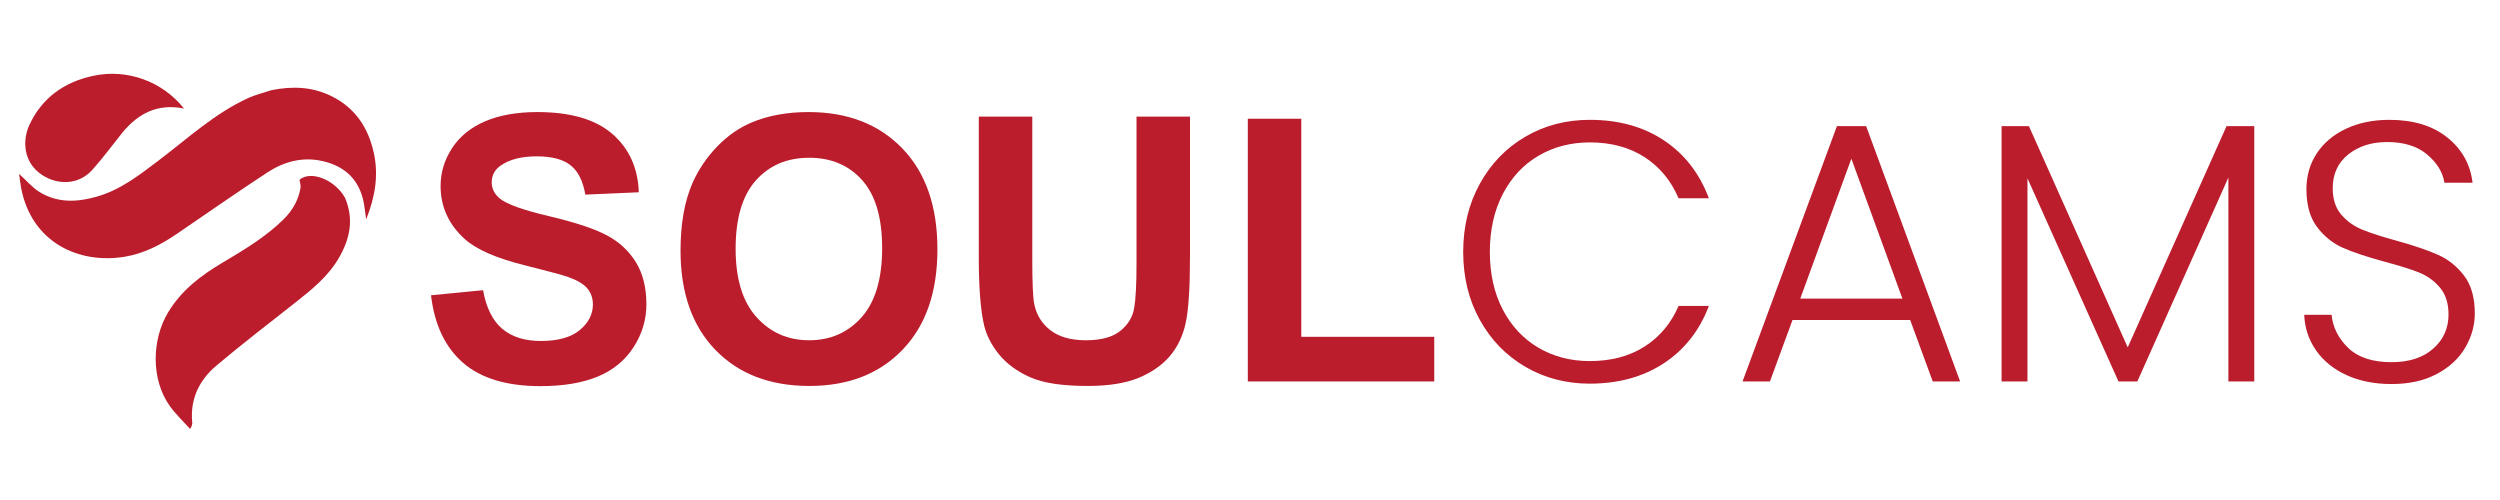
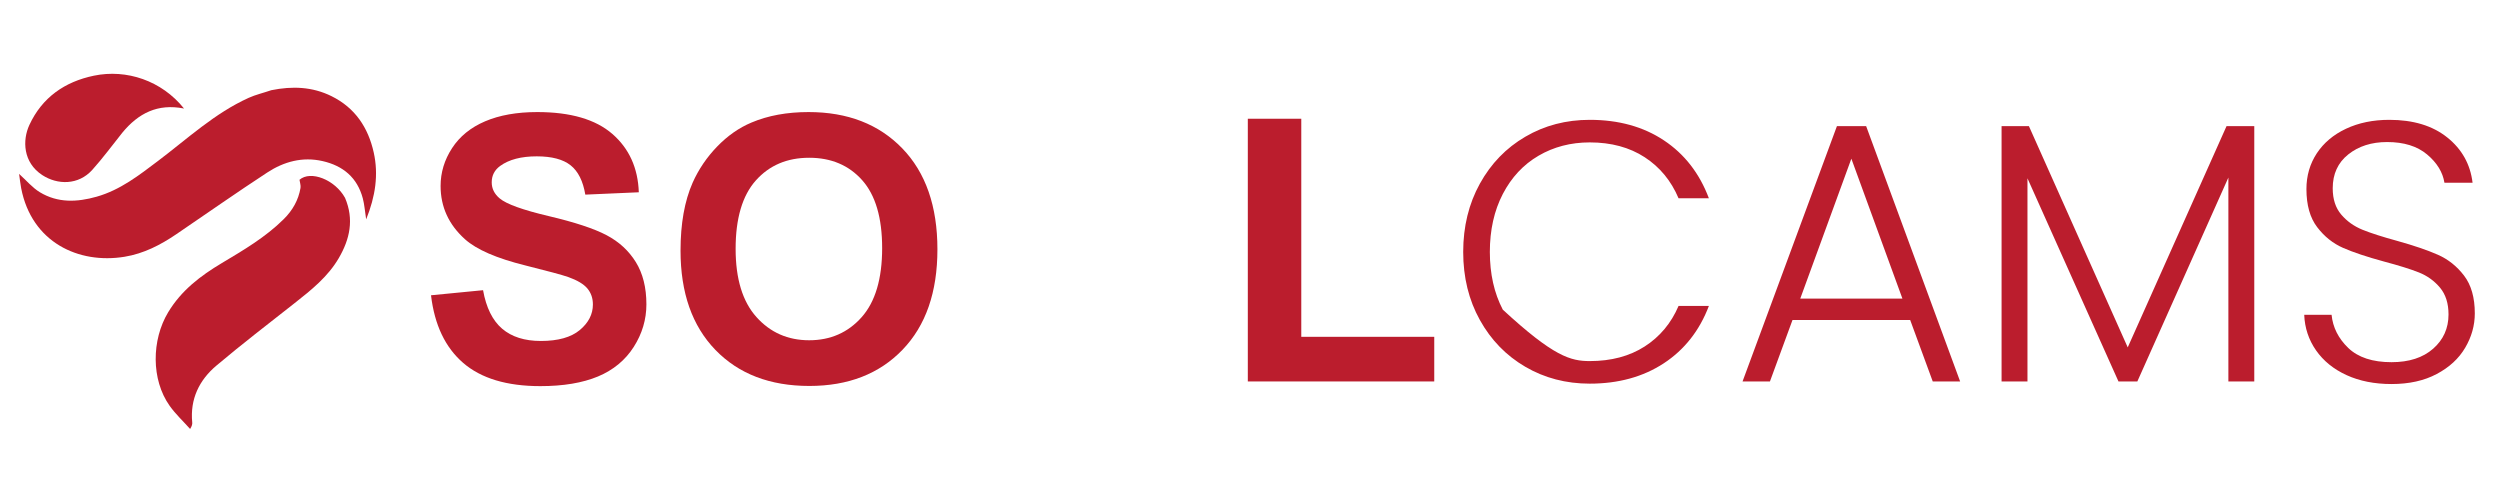
<svg xmlns="http://www.w3.org/2000/svg" width="100%" height="100%" viewBox="0 0 1000 200" version="1.1" xml:space="preserve" style="fill-rule:evenodd;clip-rule:evenodd;stroke-linejoin:round;stroke-miterlimit:2;">
  <g transform="matrix(0.611,0,0,0.611,1.14,21.029)">
    <path d="M175.75,24.633C189.543,21.852 202.571,22.325 215.151,28.533C230.69,36.2 239.2,49.198 242.808,65.436C246.015,79.87 243.938,94.079 237.846,109.181C236.988,103.636 236.712,99.448 235.655,95.467C232.042,81.861 222.771,74.111 209.323,71.044C196.157,68.042 184.006,71.397 173.139,78.499C153.088,91.604 133.474,105.376 113.661,118.844C103.261,125.914 92.268,131.619 79.66,133.679C49.65,138.582 18.883,124.31 11.997,88.81C11.407,85.77 11.098,82.675 10.631,79.415C15.394,83.707 19.297,88.449 24.255,91.445C35.959,98.517 48.541,98.008 61.413,94.35C76.878,89.956 89.125,80.348 101.595,70.939C120.849,56.411 138.633,39.732 160.938,29.633C165.532,27.552 170.556,26.421 175.75,24.633Z" style="fill:rgb(187,29,45);fill-rule:nonzero;" />
    <path d="M224.027,95.123C230.037,109.297 227.136,122.184 219.929,134.544C212.787,146.792 201.935,155.427 191.017,164.023C173.841,177.546 156.48,190.86 139.779,204.951C128.54,214.434 122.496,226.861 123.976,242.13C124.083,243.239 123.864,244.379 122.598,246.412C118.093,241.372 113.068,236.701 109.18,231.224C97.041,214.122 97.314,188.157 108.221,170.028C116.87,155.653 129.383,146.156 143.379,137.799C157.622,129.293 171.979,120.868 183.903,109.031C189.661,103.315 193.506,96.623 194.864,88.636C195.15,86.955 194.454,85.106 194.202,83.278C201.427,76.999 217.358,83.096 224.027,95.123Z" style="fill:rgb(187,29,45);fill-rule:nonzero;" />
    <path d="M78.289,52.365C71.601,60.737 65.45,69.116 58.532,76.805C49.436,86.914 35.724,86.688 25.793,80.195C13.174,71.944 12.727,57.401 17.375,47.37C25.735,29.328 40.551,19.094 59.594,15.133C81.006,10.678 104.006,18.374 118.616,36.634C101.357,33.193 88.716,39.761 78.289,52.365Z" style="fill:rgb(187,29,45);fill-rule:nonzero;" />
  </g>
  <g transform="matrix(14.191,0,0,14.191,-657.625,-228.804)">
    <path d="M58.49,24.446L59.957,24.303C60.045,24.795 60.224,25.157 60.494,25.388C60.764,25.619 61.128,25.734 61.587,25.734C62.072,25.734 62.438,25.631 62.684,25.426C62.93,25.22 63.053,24.98 63.053,24.705C63.053,24.529 63.001,24.379 62.898,24.255C62.794,24.131 62.614,24.023 62.356,23.931C62.179,23.87 61.777,23.762 61.149,23.605C60.341,23.405 59.774,23.159 59.448,22.867C58.99,22.456 58.76,21.955 58.76,21.365C58.76,20.985 58.868,20.629 59.084,20.298C59.299,19.967 59.61,19.715 60.016,19.542C60.421,19.369 60.911,19.282 61.485,19.282C62.422,19.282 63.127,19.487 63.601,19.898C64.074,20.309 64.323,20.857 64.347,21.543L62.839,21.609C62.775,21.226 62.636,20.95 62.424,20.782C62.212,20.614 61.894,20.53 61.469,20.53C61.032,20.53 60.689,20.62 60.441,20.799C60.281,20.915 60.201,21.069 60.201,21.263C60.201,21.439 60.276,21.591 60.426,21.716C60.616,21.876 61.077,22.042 61.811,22.215C62.544,22.388 63.086,22.567 63.438,22.752C63.789,22.937 64.064,23.19 64.263,23.511C64.461,23.832 64.561,24.228 64.561,24.7C64.561,25.128 64.442,25.529 64.204,25.902C63.966,26.275 63.63,26.553 63.196,26.735C62.761,26.916 62.22,27.007 61.571,27.007C60.628,27.007 59.903,26.789 59.397,26.353C58.891,25.916 58.589,25.281 58.49,24.446Z" style="fill:rgb(187,29,45);fill-rule:nonzero;" />
    <path d="M65.523,23.188C65.523,22.427 65.637,21.789 65.864,21.273C66.034,20.893 66.266,20.552 66.559,20.25C66.853,19.947 67.175,19.723 67.524,19.577C67.989,19.38 68.526,19.282 69.133,19.282C70.233,19.282 71.113,19.623 71.774,20.306C72.434,20.988 72.764,21.937 72.764,23.152C72.764,24.357 72.437,25.3 71.781,25.981C71.126,26.662 70.25,27.002 69.154,27.002C68.044,27.002 67.161,26.663 66.506,25.986C65.851,25.309 65.523,24.376 65.523,23.188ZM67.076,23.137C67.076,23.982 67.271,24.623 67.662,25.059C68.052,25.495 68.548,25.714 69.149,25.714C69.75,25.714 70.243,25.497 70.628,25.064C71.013,24.631 71.206,23.982 71.206,23.117C71.206,22.261 71.018,21.623 70.643,21.202C70.268,20.781 69.77,20.57 69.149,20.57C68.527,20.57 68.027,20.783 67.646,21.209C67.266,21.635 67.076,22.278 67.076,23.137Z" style="fill:rgb(187,29,45);fill-rule:nonzero;" />
-     <path d="M73.93,19.409L75.438,19.409L75.438,23.453C75.438,24.094 75.456,24.51 75.494,24.7C75.558,25.006 75.712,25.251 75.955,25.436C76.197,25.621 76.529,25.714 76.95,25.714C77.378,25.714 77.7,25.626 77.918,25.451C78.135,25.276 78.266,25.062 78.31,24.807C78.354,24.553 78.376,24.13 78.376,23.539L78.376,19.409L79.883,19.409L79.883,23.33C79.883,24.227 79.843,24.86 79.761,25.23C79.68,25.6 79.529,25.912 79.31,26.167C79.091,26.421 78.799,26.624 78.432,26.775C78.065,26.926 77.587,27.002 76.996,27.002C76.283,27.002 75.742,26.92 75.374,26.755C75.006,26.59 74.715,26.376 74.501,26.113C74.287,25.85 74.146,25.574 74.078,25.286C73.98,24.858 73.93,24.227 73.93,23.391L73.93,19.409Z" style="fill:rgb(187,29,45);fill-rule:nonzero;" />
    <path d="M81.513,26.875L81.513,19.47L83.02,19.47L83.02,25.617L86.768,25.617L86.768,26.875L81.513,26.875Z" style="fill:rgb(187,29,45);fill-rule:nonzero;" />
-     <path d="M87.584,23.224C87.584,22.508 87.741,21.867 88.054,21.3C88.367,20.734 88.794,20.292 89.337,19.976C89.879,19.659 90.484,19.501 91.151,19.501C91.965,19.501 92.662,19.694 93.242,20.08C93.823,20.466 94.245,21.01 94.509,21.712L93.654,21.712C93.446,21.219 93.127,20.833 92.7,20.555C92.272,20.277 91.756,20.137 91.151,20.137C90.616,20.137 90.134,20.263 89.707,20.513C89.279,20.763 88.944,21.123 88.7,21.592C88.457,22.062 88.335,22.606 88.335,23.224C88.335,23.843 88.457,24.386 88.7,24.851C88.944,25.317 89.279,25.675 89.707,25.926C90.134,26.176 90.616,26.301 91.151,26.301C91.756,26.301 92.272,26.164 92.7,25.889C93.127,25.614 93.446,25.234 93.654,24.747L94.509,24.747C94.245,25.442 93.821,25.981 93.237,26.364C92.653,26.746 91.958,26.937 91.151,26.937C90.484,26.937 89.879,26.779 89.337,26.463C88.794,26.146 88.367,25.707 88.054,25.143C87.741,24.58 87.584,23.941 87.584,23.224Z" style="fill:rgb(187,29,45);fill-rule:nonzero;" />
+     <path d="M87.584,23.224C87.584,22.508 87.741,21.867 88.054,21.3C88.367,20.734 88.794,20.292 89.337,19.976C89.879,19.659 90.484,19.501 91.151,19.501C91.965,19.501 92.662,19.694 93.242,20.08C93.823,20.466 94.245,21.01 94.509,21.712L93.654,21.712C93.446,21.219 93.127,20.833 92.7,20.555C92.272,20.277 91.756,20.137 91.151,20.137C90.616,20.137 90.134,20.263 89.707,20.513C89.279,20.763 88.944,21.123 88.7,21.592C88.457,22.062 88.335,22.606 88.335,23.224C88.335,23.843 88.457,24.386 88.7,24.851C90.134,26.176 90.616,26.301 91.151,26.301C91.756,26.301 92.272,26.164 92.7,25.889C93.127,25.614 93.446,25.234 93.654,24.747L94.509,24.747C94.245,25.442 93.821,25.981 93.237,26.364C92.653,26.746 91.958,26.937 91.151,26.937C90.484,26.937 89.879,26.779 89.337,26.463C88.794,26.146 88.367,25.707 88.054,25.143C87.741,24.58 87.584,23.941 87.584,23.224Z" style="fill:rgb(187,29,45);fill-rule:nonzero;" />
    <path d="M100.183,25.143L96.866,25.143L96.23,26.875L95.458,26.875L98.118,19.679L98.942,19.679L101.591,26.875L100.819,26.875L100.183,25.143ZM99.964,24.539L98.525,20.596L97.085,24.539L99.964,24.539Z" style="fill:rgb(187,29,45);fill-rule:nonzero;" />
    <path d="M109.882,19.679L109.882,26.875L109.152,26.875L109.152,21.128L106.586,26.875L106.054,26.875L103.489,21.149L103.489,26.875L102.759,26.875L102.759,19.679L103.53,19.679L106.315,25.915L109.1,19.679L109.882,19.679Z" style="fill:rgb(187,29,45);fill-rule:nonzero;" />
    <path d="M113.751,26.948C113.271,26.948 112.849,26.864 112.484,26.697C112.119,26.53 111.832,26.298 111.623,25.999C111.415,25.7 111.304,25.366 111.29,24.997L112.061,24.997C112.096,25.352 112.253,25.663 112.531,25.931C112.809,26.198 113.216,26.332 113.751,26.332C114.245,26.332 114.636,26.205 114.924,25.952C115.213,25.698 115.357,25.376 115.357,24.987C115.357,24.674 115.277,24.422 115.117,24.231C114.957,24.04 114.759,23.897 114.523,23.803C114.286,23.709 113.96,23.607 113.542,23.496C113.056,23.364 112.67,23.235 112.385,23.11C112.1,22.985 111.856,22.79 111.655,22.526C111.453,22.262 111.352,21.903 111.352,21.452C111.352,21.076 111.45,20.741 111.644,20.445C111.839,20.15 112.114,19.918 112.468,19.752C112.823,19.585 113.23,19.501 113.688,19.501C114.363,19.501 114.907,19.666 115.321,19.997C115.734,20.327 115.972,20.753 116.035,21.274L115.242,21.274C115.194,20.975 115.03,20.709 114.752,20.476C114.474,20.243 114.099,20.127 113.626,20.127C113.188,20.127 112.823,20.243 112.531,20.476C112.239,20.709 112.093,21.027 112.093,21.431C112.093,21.737 112.173,21.983 112.333,22.171C112.493,22.359 112.692,22.501 112.932,22.599C113.172,22.696 113.497,22.8 113.907,22.912C114.38,23.044 114.763,23.174 115.055,23.303C115.347,23.431 115.593,23.628 115.795,23.892C115.997,24.156 116.098,24.511 116.098,24.956C116.098,25.296 116.007,25.62 115.826,25.926C115.646,26.232 115.378,26.478 115.023,26.666C114.669,26.854 114.245,26.948 113.751,26.948Z" style="fill:rgb(187,29,45);fill-rule:nonzero;" />
  </g>
</svg>